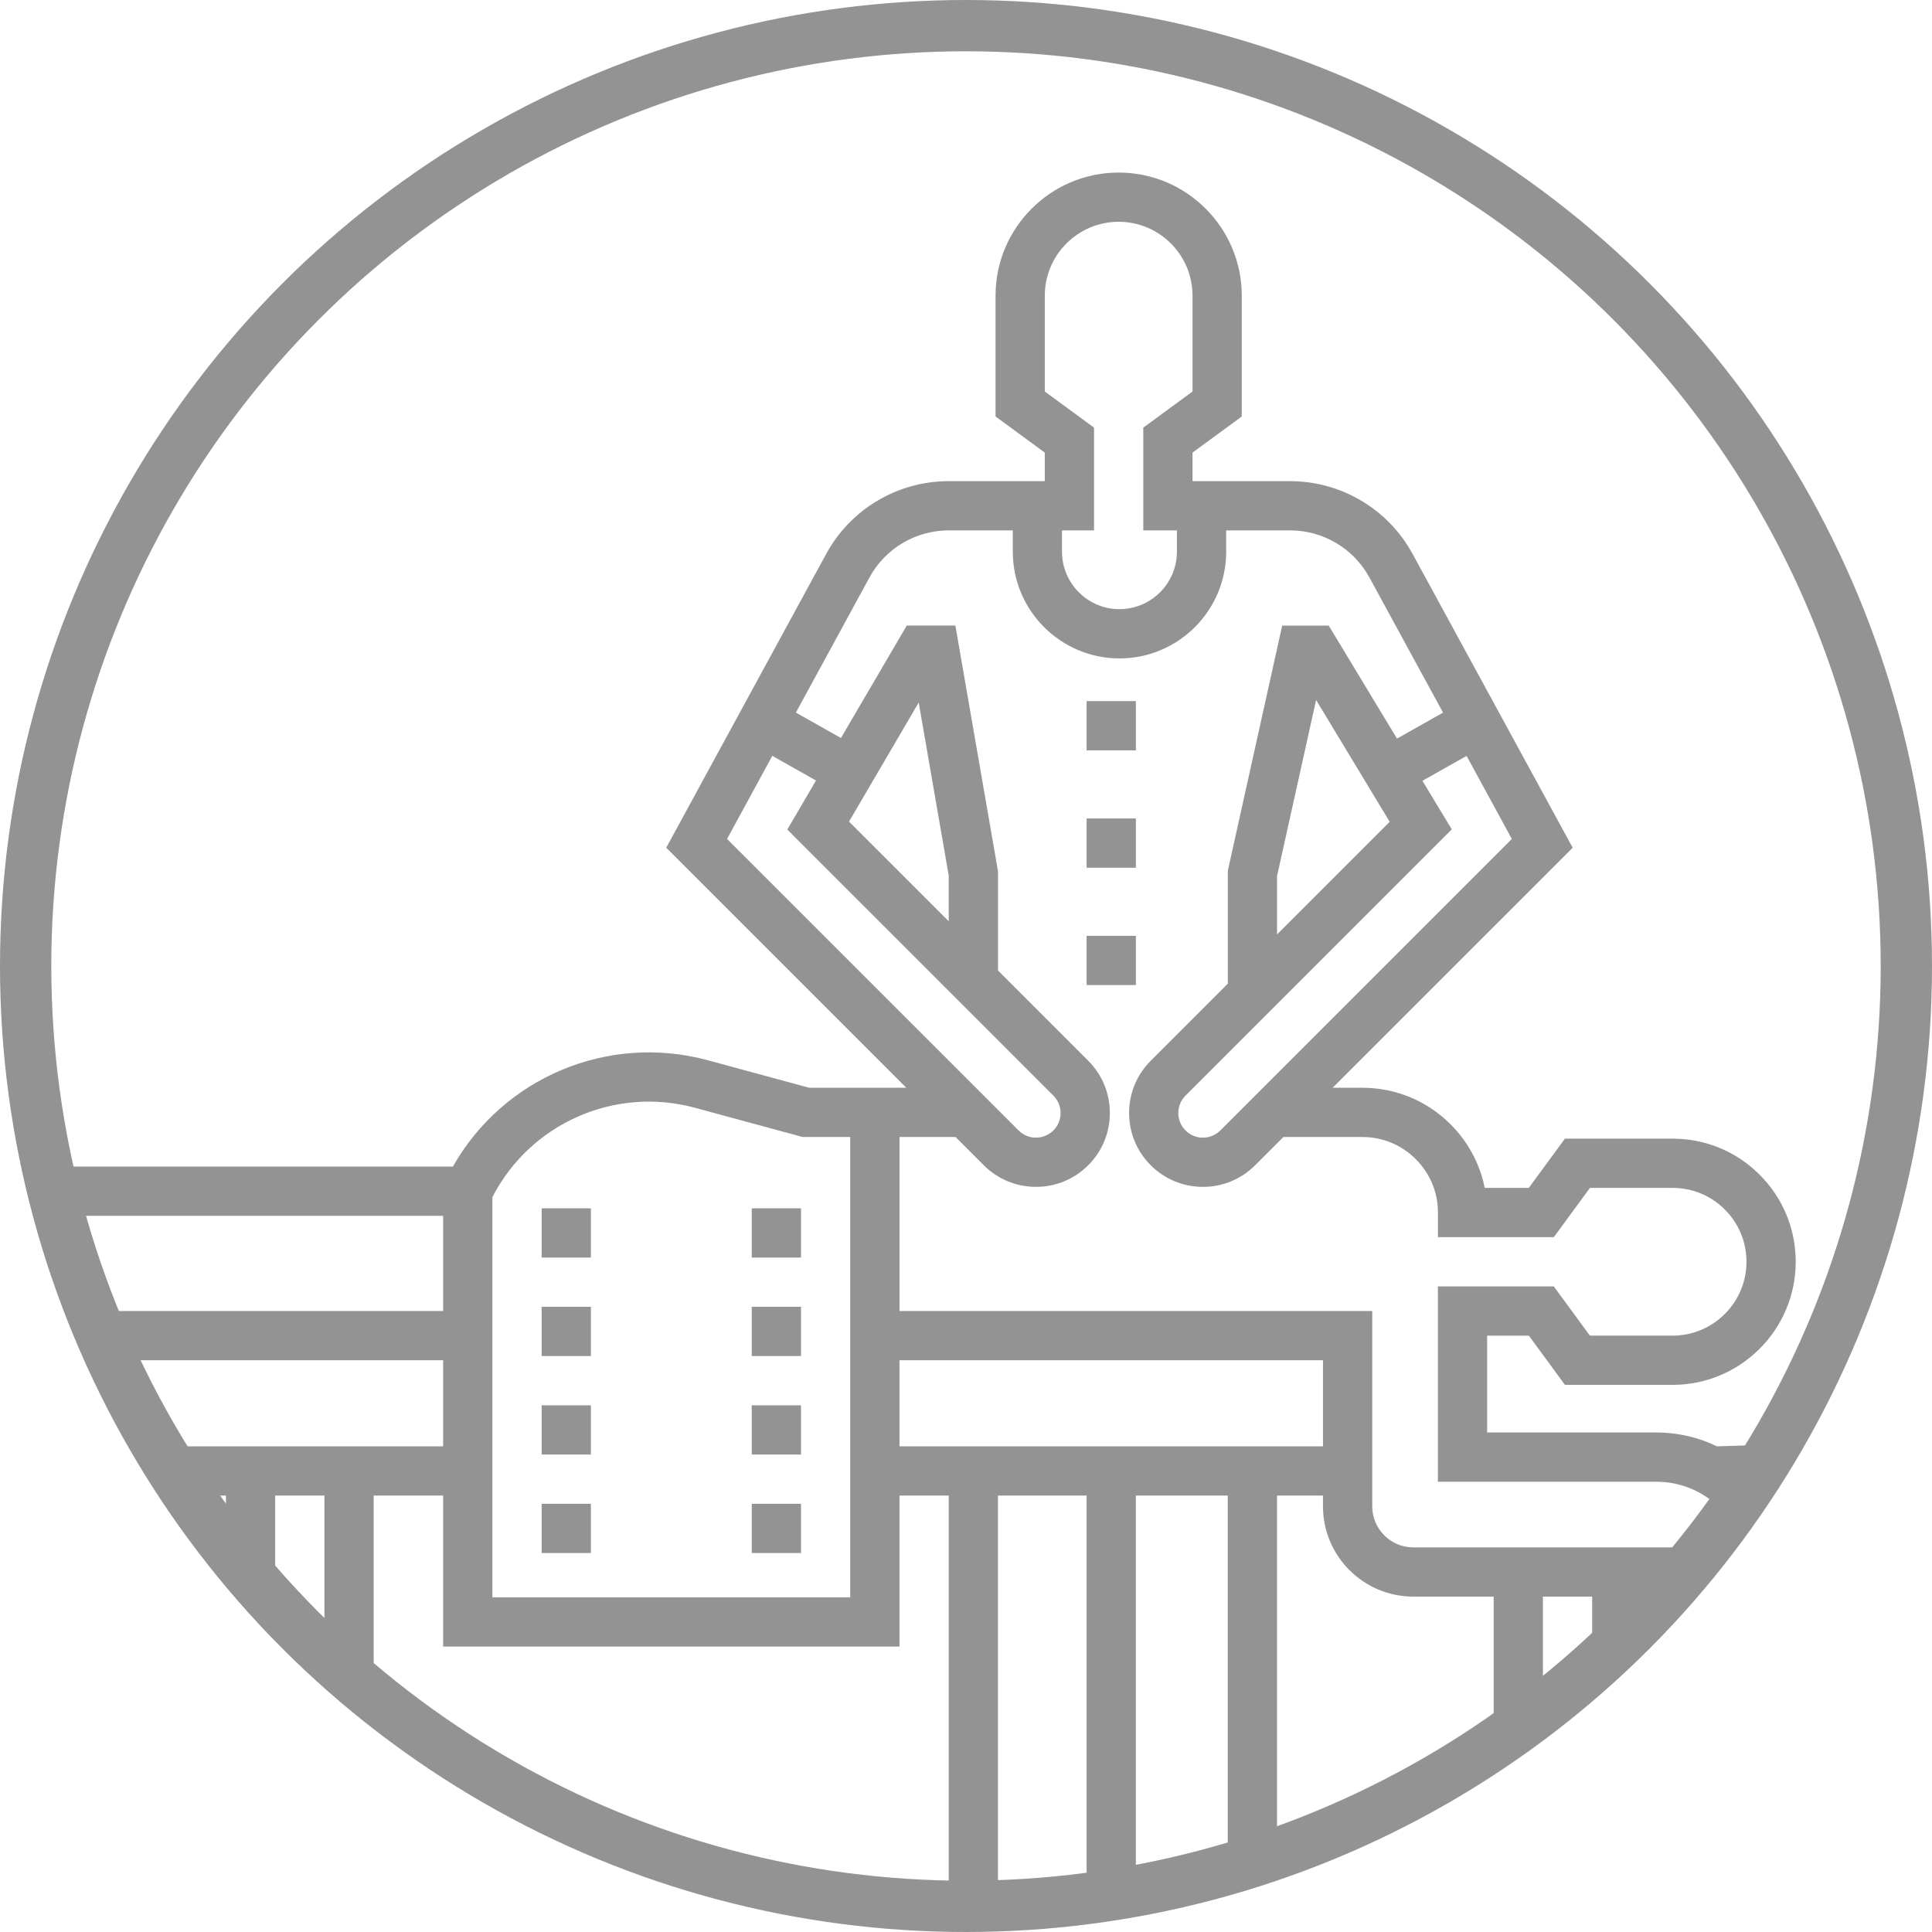
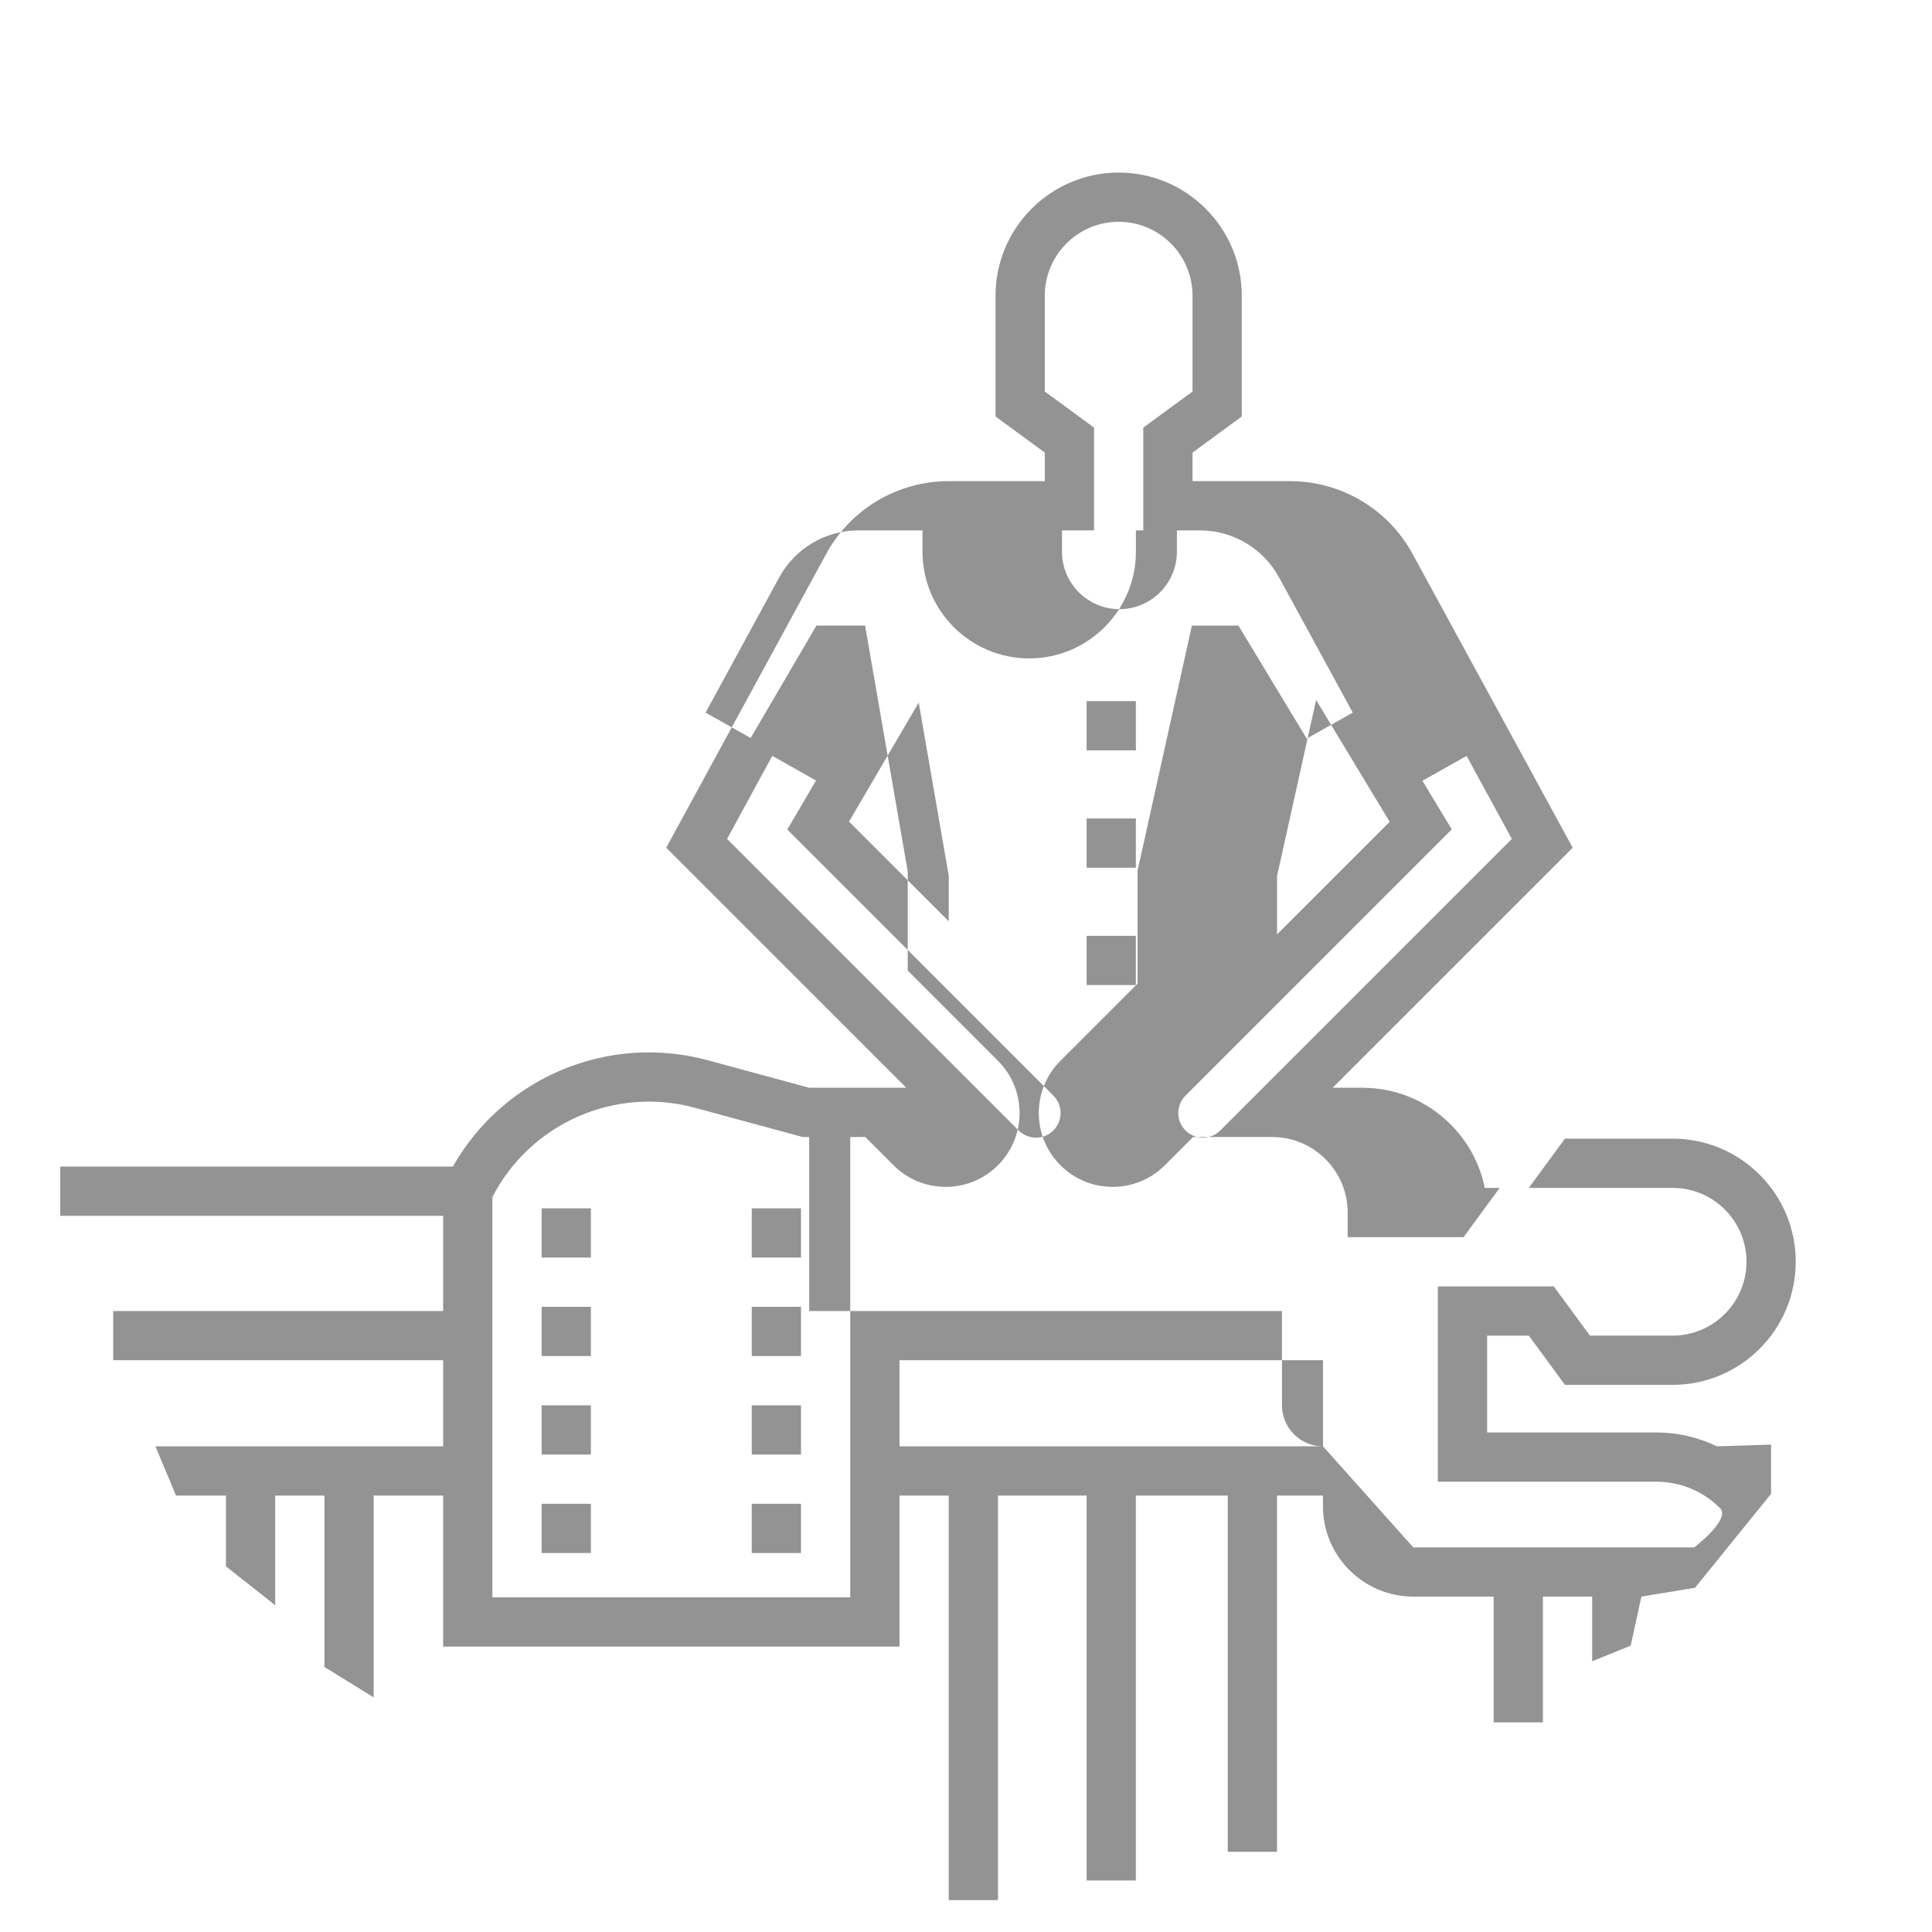
<svg xmlns="http://www.w3.org/2000/svg" version="1.1" id="Layer_1" x="0px" y="0px" width="113px" height="113px" viewBox="-6.029 -6.725 113 113" enable-background="new -6.029 -6.725 113 113" xml:space="preserve">
  <g>
-     <circle fill="none" stroke="#939393" stroke-width="3" stroke-miterlimit="10" cx="50.471" cy="49.775" r="55" />
    <g>
      <g>
-         <path fill="#939393" d="M97.559,77.77l-3.166,0.099c-1.094-0.53-2.301-0.811-3.553-0.811h-9.888v-5.664h2.438l2.113,2.88H91.8     c3.971,0,7.2-3.23,7.2-7.2c0-1.922-0.749-3.73-2.109-5.091c-1.36-1.36-3.169-2.11-5.092-2.11h-6.298l-2.113,2.88H80.81     c-0.279-1.399-0.965-2.685-1.997-3.718c-1.379-1.379-3.211-2.138-5.158-2.138h-1.741l14.041-14.039l-9.364-17.185     c-1.431-2.625-4.177-4.256-7.166-4.256H63.72v-1.67l2.88-2.113v-7.066c0-3.97-3.231-7.2-7.201-7.2c-3.971,0-7.2,3.23-7.2,7.2     v7.066l2.88,2.113v1.67h-5.62c-2.991,0-5.738,1.632-7.167,4.258l-9.355,17.183l14.04,14.039h-5.677l-5.918-1.606     c-5.847-1.59-11.975,1.01-14.923,6.215H-2.504v2.88H19.89v5.568H0.593v2.88H19.89v5.035H3.061l1.207,2.88h2.918v4.141l2.88,2.271     v-6.412h2.88v10.023l2.88,1.782V80.749h4.064v8.832h26.691v-8.832h2.88v23.66h2.88v-23.66h5.184v22.514h2.88V80.749h5.376v20.833     h2.88V80.749h2.689v0.629c0,2.912,2.369,5.28,5.28,5.28h4.704v7.355h2.88v-7.355h2.88v3.78l2.253-0.91l0.627-2.871l3.134-0.514     l4.449-5.494V77.77z M43.701,86.701h-20.93V63.288c2.221-4.306,7.154-6.498,11.856-5.218l6.289,1.707h2.784V86.701z      M82.396,42.344l-17.05,17.049c-0.272,0.272-0.634,0.422-1.018,0.422c-0.384,0-0.746-0.15-1.018-0.422     c-0.272-0.272-0.422-0.634-0.422-1.018s0.149-0.746,0.422-1.018l15.573-15.573l-1.716-2.842l2.583-1.455L82.396,42.344z      M68.663,47.929V44.52l2.285-10.303l4.304,7.124L68.663,47.929z M55.08,10.567c0-2.382,1.938-4.32,4.32-4.32     c2.383,0,4.32,1.938,4.32,4.32v5.607l-2.88,2.112v6.01h1.966v1.248c0,1.852-1.508,3.36-3.36,3.36c-1.852,0-3.36-1.508-3.36-3.36     v-1.248h1.874v-6.01l-2.88-2.112V10.567z M36.496,42.344l2.645-4.86l2.557,1.442l-1.679,2.868l15.563,15.562     c0.272,0.272,0.421,0.633,0.421,1.018c0,0.384-0.149,0.746-0.421,1.018c-0.272,0.272-0.634,0.422-1.018,0.422     c-0.384,0-0.746-0.15-1.018-0.422L36.496,42.344z M43.629,41.33l4.076-6.964l1.756,10.12v2.675L43.629,41.33z M71.351,77.869     h-24.77v-5.035h24.77V77.869z M76.632,83.779c-1.324,0-2.4-1.077-2.4-2.4V69.954h-27.65V59.777h3.277l1.652,1.652     c0.816,0.815,1.901,1.264,3.055,1.264c1.154,0,2.238-0.449,3.054-1.264c0.816-0.816,1.265-1.901,1.265-3.055     c0-1.155-0.449-2.239-1.264-3.055l-5.278-5.278v-5.803l-2.493-14.374h-2.844l-3.849,6.576l-2.635-1.486l4.302-7.902     c0.925-1.699,2.703-2.755,4.638-2.755h3.746v1.247c0,3.441,2.8,6.241,6.241,6.241c3.441,0,6.24-2.8,6.24-6.241v-1.247h3.739     c1.934,0,3.711,1.055,4.637,2.753l4.308,7.906l-2.694,1.519l-3.993-6.61h-2.721l-3.18,14.339v6.605l-4.51,4.51     c-0.815,0.816-1.265,1.901-1.265,3.055c0,1.154,0.45,2.239,1.265,3.055c0.816,0.815,1.901,1.264,3.055,1.265     c1.153,0,2.238-0.45,3.054-1.265l1.652-1.652h4.621c1.178,0,2.286,0.46,3.122,1.296c0.835,0.835,1.296,1.943,1.296,3.121v1.44     h6.778l2.113-2.88H91.8c1.154,0,2.238,0.45,3.055,1.266c0.816,0.816,1.265,1.901,1.265,3.054c0,2.382-1.938,4.32-4.32,4.32     h-4.838l-2.113-2.88h-6.778v11.425H90.84c1.411,0,2.737,0.549,3.734,1.546c0.648,0.648-1.505,2.294-1.505,2.294H76.632z      M76.632,83.779" />
+         <path fill="#939393" d="M97.559,77.77l-3.166,0.099c-1.094-0.53-2.301-0.811-3.553-0.811h-9.888v-5.664h2.438l2.113,2.88H91.8     c3.971,0,7.2-3.23,7.2-7.2c0-1.922-0.749-3.73-2.109-5.091c-1.36-1.36-3.169-2.11-5.092-2.11h-6.298l-2.113,2.88H80.81     c-0.279-1.399-0.965-2.685-1.997-3.718c-1.379-1.379-3.211-2.138-5.158-2.138h-1.741l14.041-14.039l-9.364-17.185     c-1.431-2.625-4.177-4.256-7.166-4.256H63.72v-1.67l2.88-2.113v-7.066c0-3.97-3.231-7.2-7.201-7.2c-3.971,0-7.2,3.23-7.2,7.2     v7.066l2.88,2.113v1.67h-5.62c-2.991,0-5.738,1.632-7.167,4.258l-9.355,17.183l14.04,14.039h-5.677l-5.918-1.606     c-5.847-1.59-11.975,1.01-14.923,6.215H-2.504v2.88H19.89v5.568H0.593v2.88H19.89v5.035H3.061l1.207,2.88h2.918v4.141l2.88,2.271     v-6.412h2.88v10.023l2.88,1.782V80.749h4.064v8.832h26.691v-8.832h2.88v23.66h2.88v-23.66h5.184v22.514h2.88V80.749h5.376v20.833     h2.88V80.749h2.689v0.629c0,2.912,2.369,5.28,5.28,5.28h4.704v7.355h2.88v-7.355h2.88v3.78l2.253-0.91l0.627-2.871l3.134-0.514     l4.449-5.494V77.77z M43.701,86.701h-20.93V63.288c2.221-4.306,7.154-6.498,11.856-5.218l6.289,1.707h2.784V86.701z      M82.396,42.344l-17.05,17.049c-0.272,0.272-0.634,0.422-1.018,0.422c-0.384,0-0.746-0.15-1.018-0.422     c-0.272-0.272-0.422-0.634-0.422-1.018s0.149-0.746,0.422-1.018l15.573-15.573l-1.716-2.842l2.583-1.455L82.396,42.344z      M68.663,47.929V44.52l2.285-10.303l4.304,7.124L68.663,47.929z M55.08,10.567c0-2.382,1.938-4.32,4.32-4.32     c2.383,0,4.32,1.938,4.32,4.32v5.607l-2.88,2.112v6.01h1.966v1.248c0,1.852-1.508,3.36-3.36,3.36c-1.852,0-3.36-1.508-3.36-3.36     v-1.248h1.874v-6.01l-2.88-2.112V10.567z M36.496,42.344l2.645-4.86l2.557,1.442l-1.679,2.868l15.563,15.562     c0.272,0.272,0.421,0.633,0.421,1.018c0,0.384-0.149,0.746-0.421,1.018c-0.272,0.272-0.634,0.422-1.018,0.422     c-0.384,0-0.746-0.15-1.018-0.422L36.496,42.344z M43.629,41.33l4.076-6.964l1.756,10.12v2.675L43.629,41.33z M71.351,77.869     h-24.77v-5.035h24.77V77.869z c-1.324,0-2.4-1.077-2.4-2.4V69.954h-27.65V59.777h3.277l1.652,1.652     c0.816,0.815,1.901,1.264,3.055,1.264c1.154,0,2.238-0.449,3.054-1.264c0.816-0.816,1.265-1.901,1.265-3.055     c0-1.155-0.449-2.239-1.264-3.055l-5.278-5.278v-5.803l-2.493-14.374h-2.844l-3.849,6.576l-2.635-1.486l4.302-7.902     c0.925-1.699,2.703-2.755,4.638-2.755h3.746v1.247c0,3.441,2.8,6.241,6.241,6.241c3.441,0,6.24-2.8,6.24-6.241v-1.247h3.739     c1.934,0,3.711,1.055,4.637,2.753l4.308,7.906l-2.694,1.519l-3.993-6.61h-2.721l-3.18,14.339v6.605l-4.51,4.51     c-0.815,0.816-1.265,1.901-1.265,3.055c0,1.154,0.45,2.239,1.265,3.055c0.816,0.815,1.901,1.264,3.055,1.265     c1.153,0,2.238-0.45,3.054-1.265l1.652-1.652h4.621c1.178,0,2.286,0.46,3.122,1.296c0.835,0.835,1.296,1.943,1.296,3.121v1.44     h6.778l2.113-2.88H91.8c1.154,0,2.238,0.45,3.055,1.266c0.816,0.816,1.265,1.901,1.265,3.054c0,2.382-1.938,4.32-4.32,4.32     h-4.838l-2.113-2.88h-6.778v11.425H90.84c1.411,0,2.737,0.549,3.734,1.546c0.648,0.648-1.505,2.294-1.505,2.294H76.632z      M76.632,83.779" />
        <rect x="25.651" y="75.469" fill="#939393" width="2.88" height="2.88" />
        <rect x="25.651" y="81.229" fill="#939393" width="2.88" height="2.88" />
        <rect x="25.651" y="69.708" fill="#939393" width="2.88" height="2.88" />
        <rect x="25.651" y="63.948" fill="#939393" width="2.88" height="2.88" />
        <rect x="37.94" y="63.948" fill="#939393" width="2.88" height="2.88" />
        <rect x="37.94" y="75.469" fill="#939393" width="2.88" height="2.88" />
        <rect x="37.94" y="81.229" fill="#939393" width="2.88" height="2.88" />
        <rect x="37.94" y="69.708" fill="#939393" width="2.88" height="2.88" />
        <rect x="57.526" y="34.282" fill="#939393" width="2.88" height="2.88" />
        <rect x="57.526" y="41.146" fill="#939393" width="2.88" height="2.88" />
        <rect x="57.526" y="48.01" fill="#939393" width="2.88" height="2.88" />
      </g>
    </g>
  </g>
</svg>